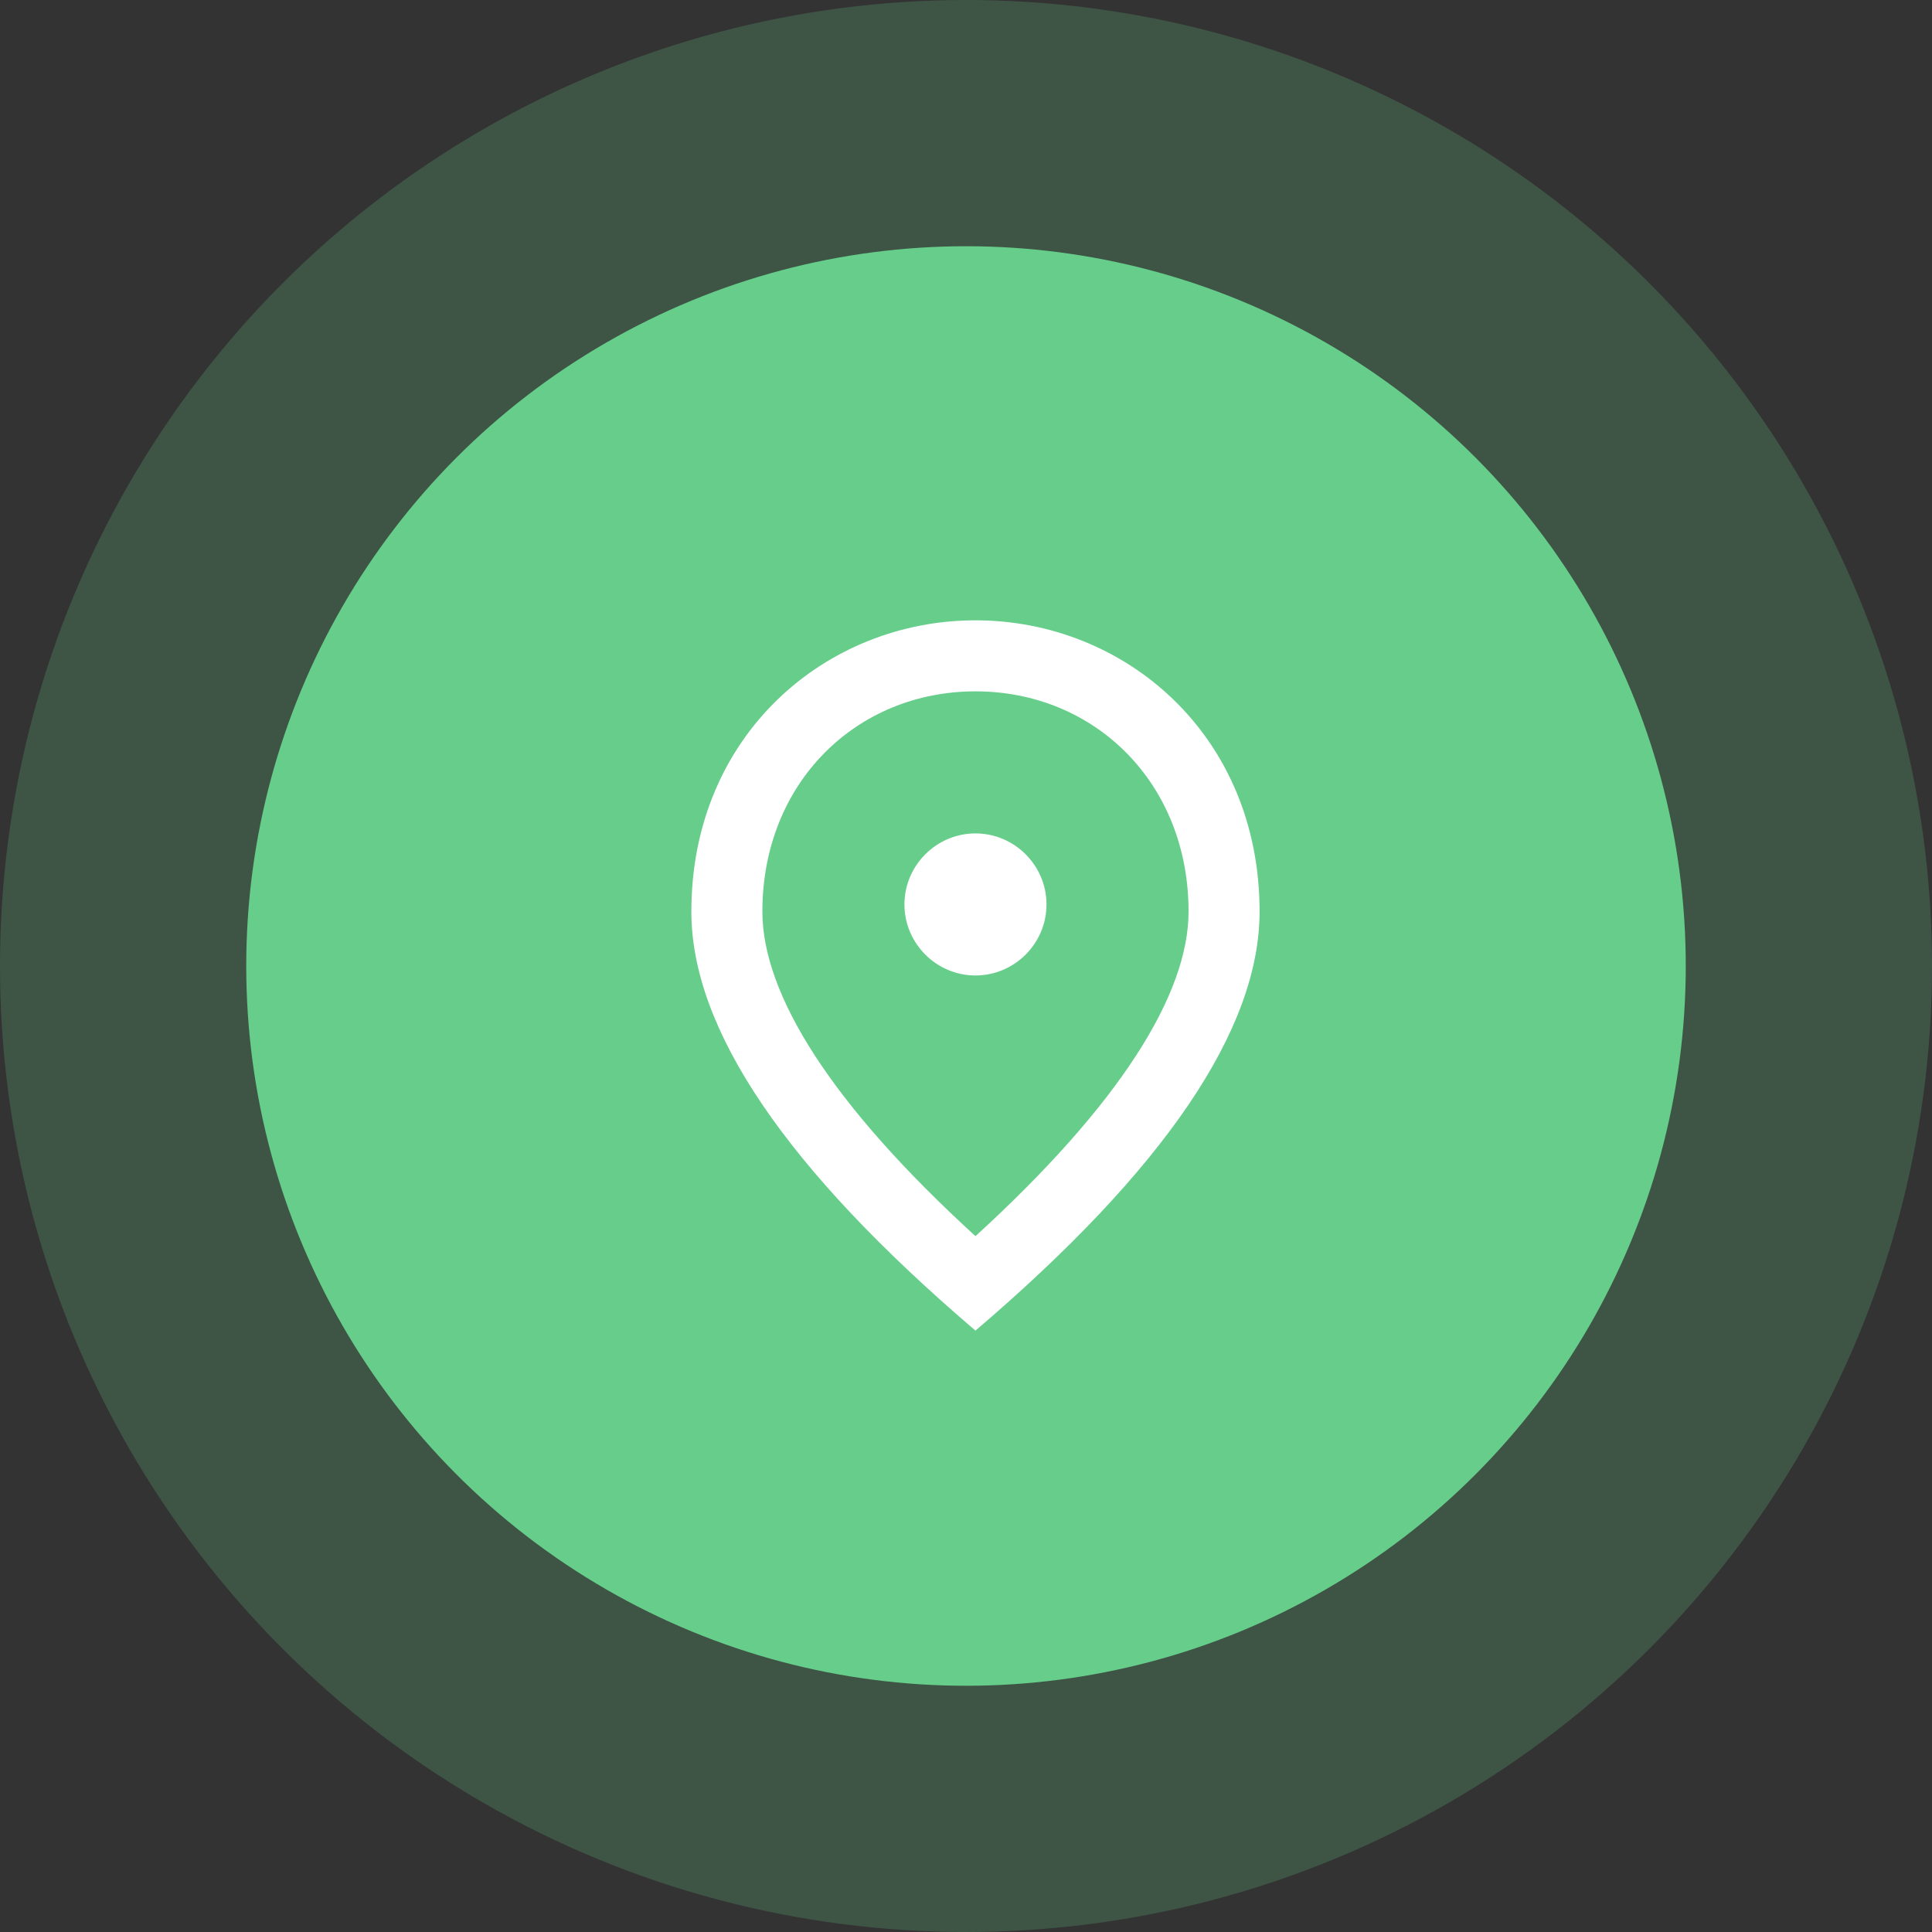
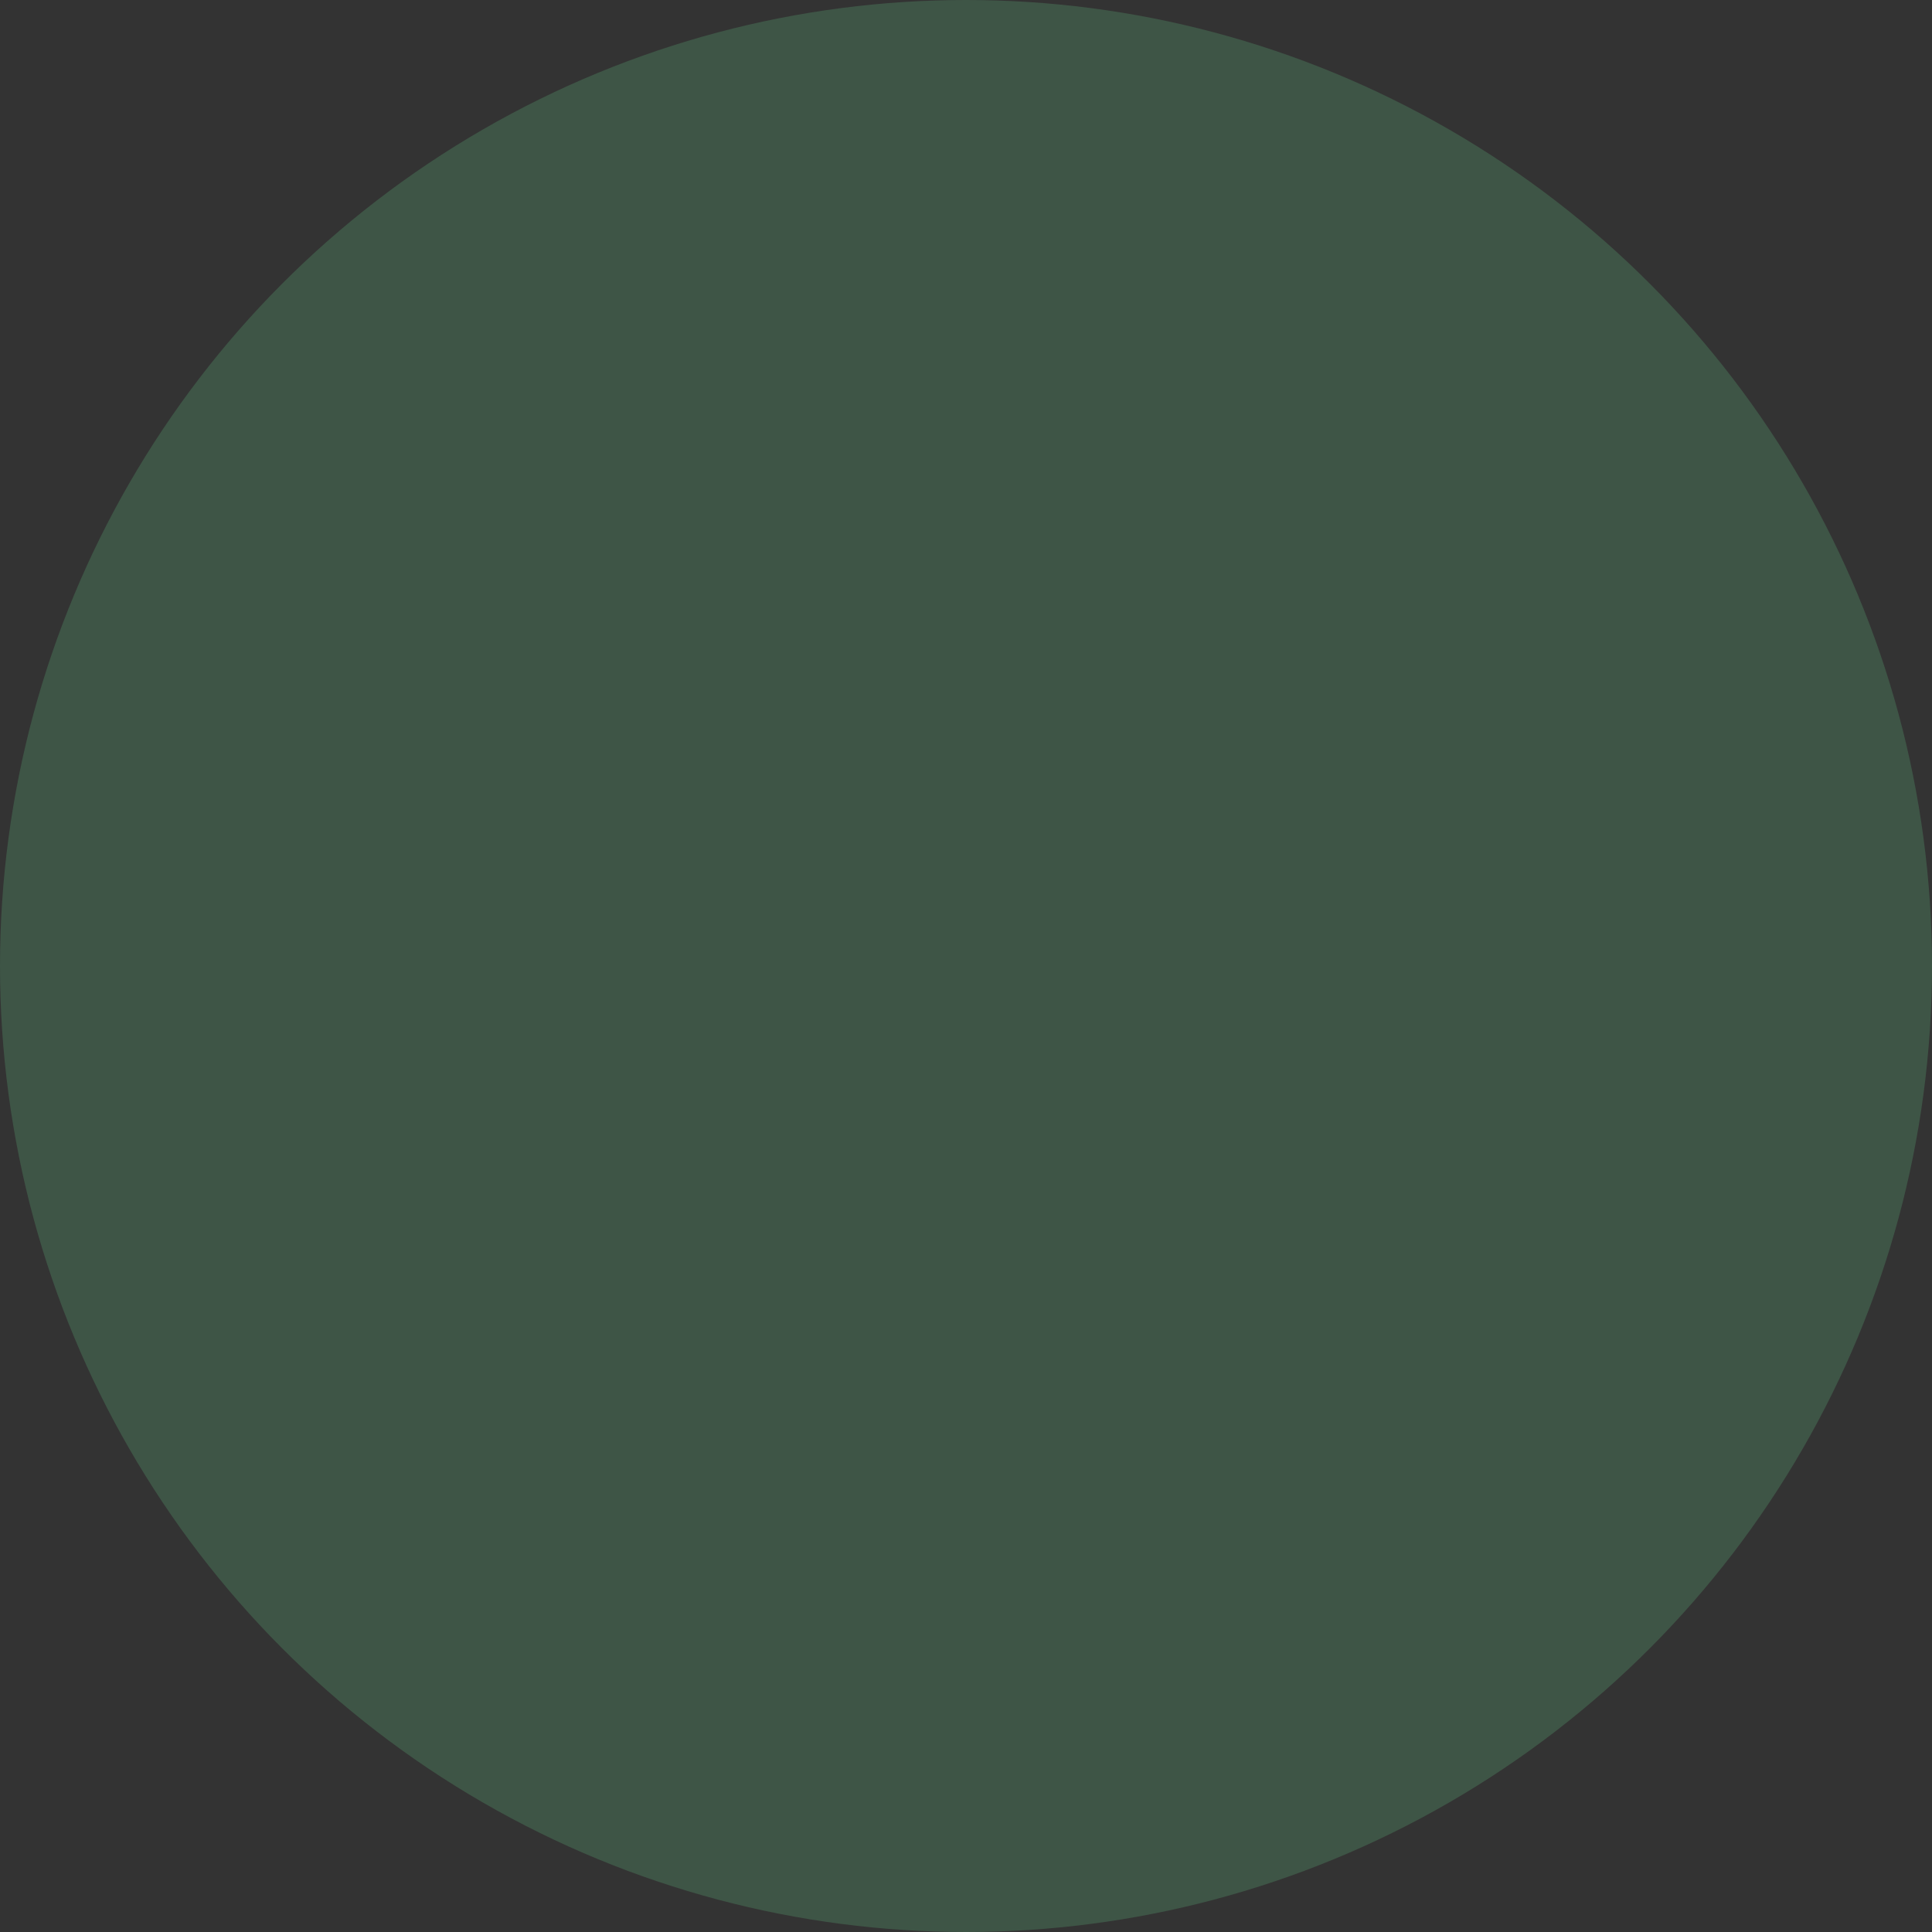
<svg xmlns="http://www.w3.org/2000/svg" width="102" height="102" viewBox="0 0 102 102" fill="none">
  <rect x="0" y="0" width="102" height="102" fill="#333333" stroke="none" />
  <circle cx="51" cy="51" r="51" fill="#66CE8A" fill-opacity="0.22" />
-   <circle cx="51" cy="51" r="38" fill="#66CE8A" />
-   <path d="M51.5 51.5C49.438 51.5 47.75 49.812 47.75 47.75C47.75 45.688 49.438 44 51.5 44C53.562 44 55.25 45.688 55.25 47.75C55.25 49.812 53.562 51.5 51.5 51.5ZM62.75 48.125C62.75 41.319 57.781 36.5 51.5 36.5C45.219 36.5 40.25 41.319 40.25 48.125C40.25 52.513 43.906 58.325 51.5 65.263C59.094 58.325 62.75 52.513 62.75 48.125ZM51.5 32.75C59.375 32.75 66.5 38.788 66.5 48.125C66.5 54.35 61.494 61.719 51.5 70.25C41.506 61.719 36.5 54.35 36.5 48.125C36.5 38.788 43.625 32.75 51.5 32.75Z" fill="white" />
</svg>